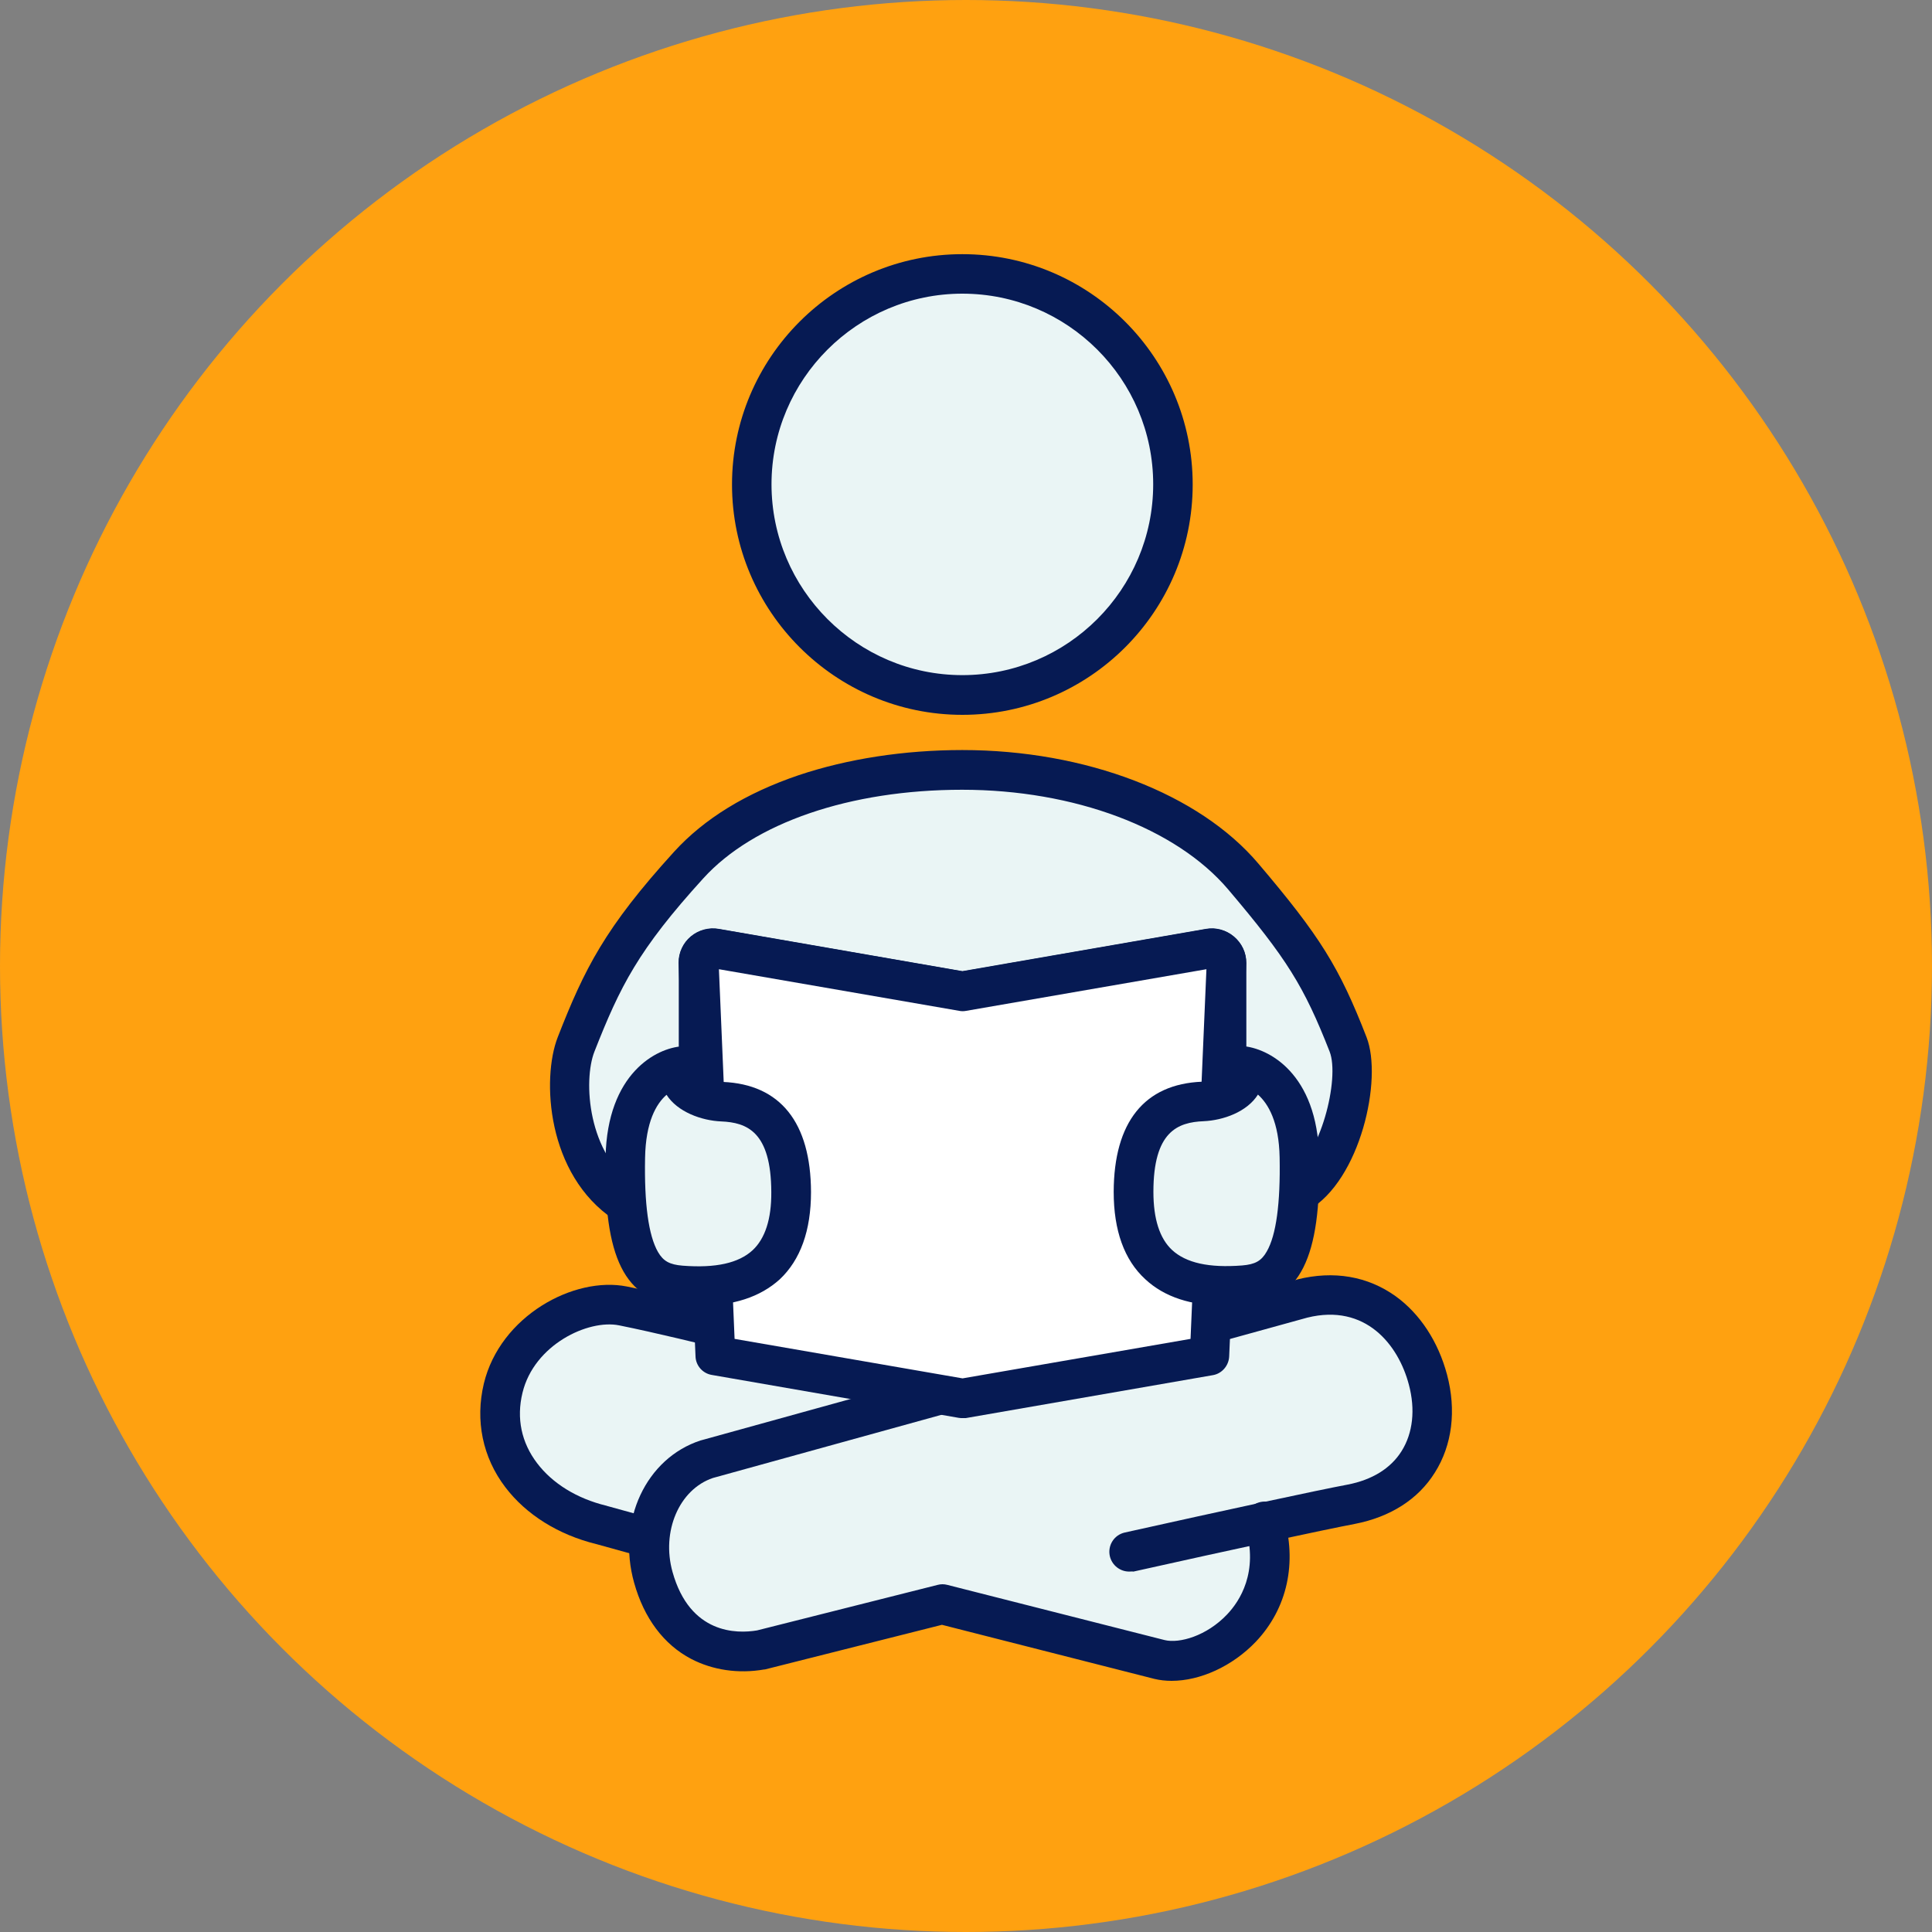
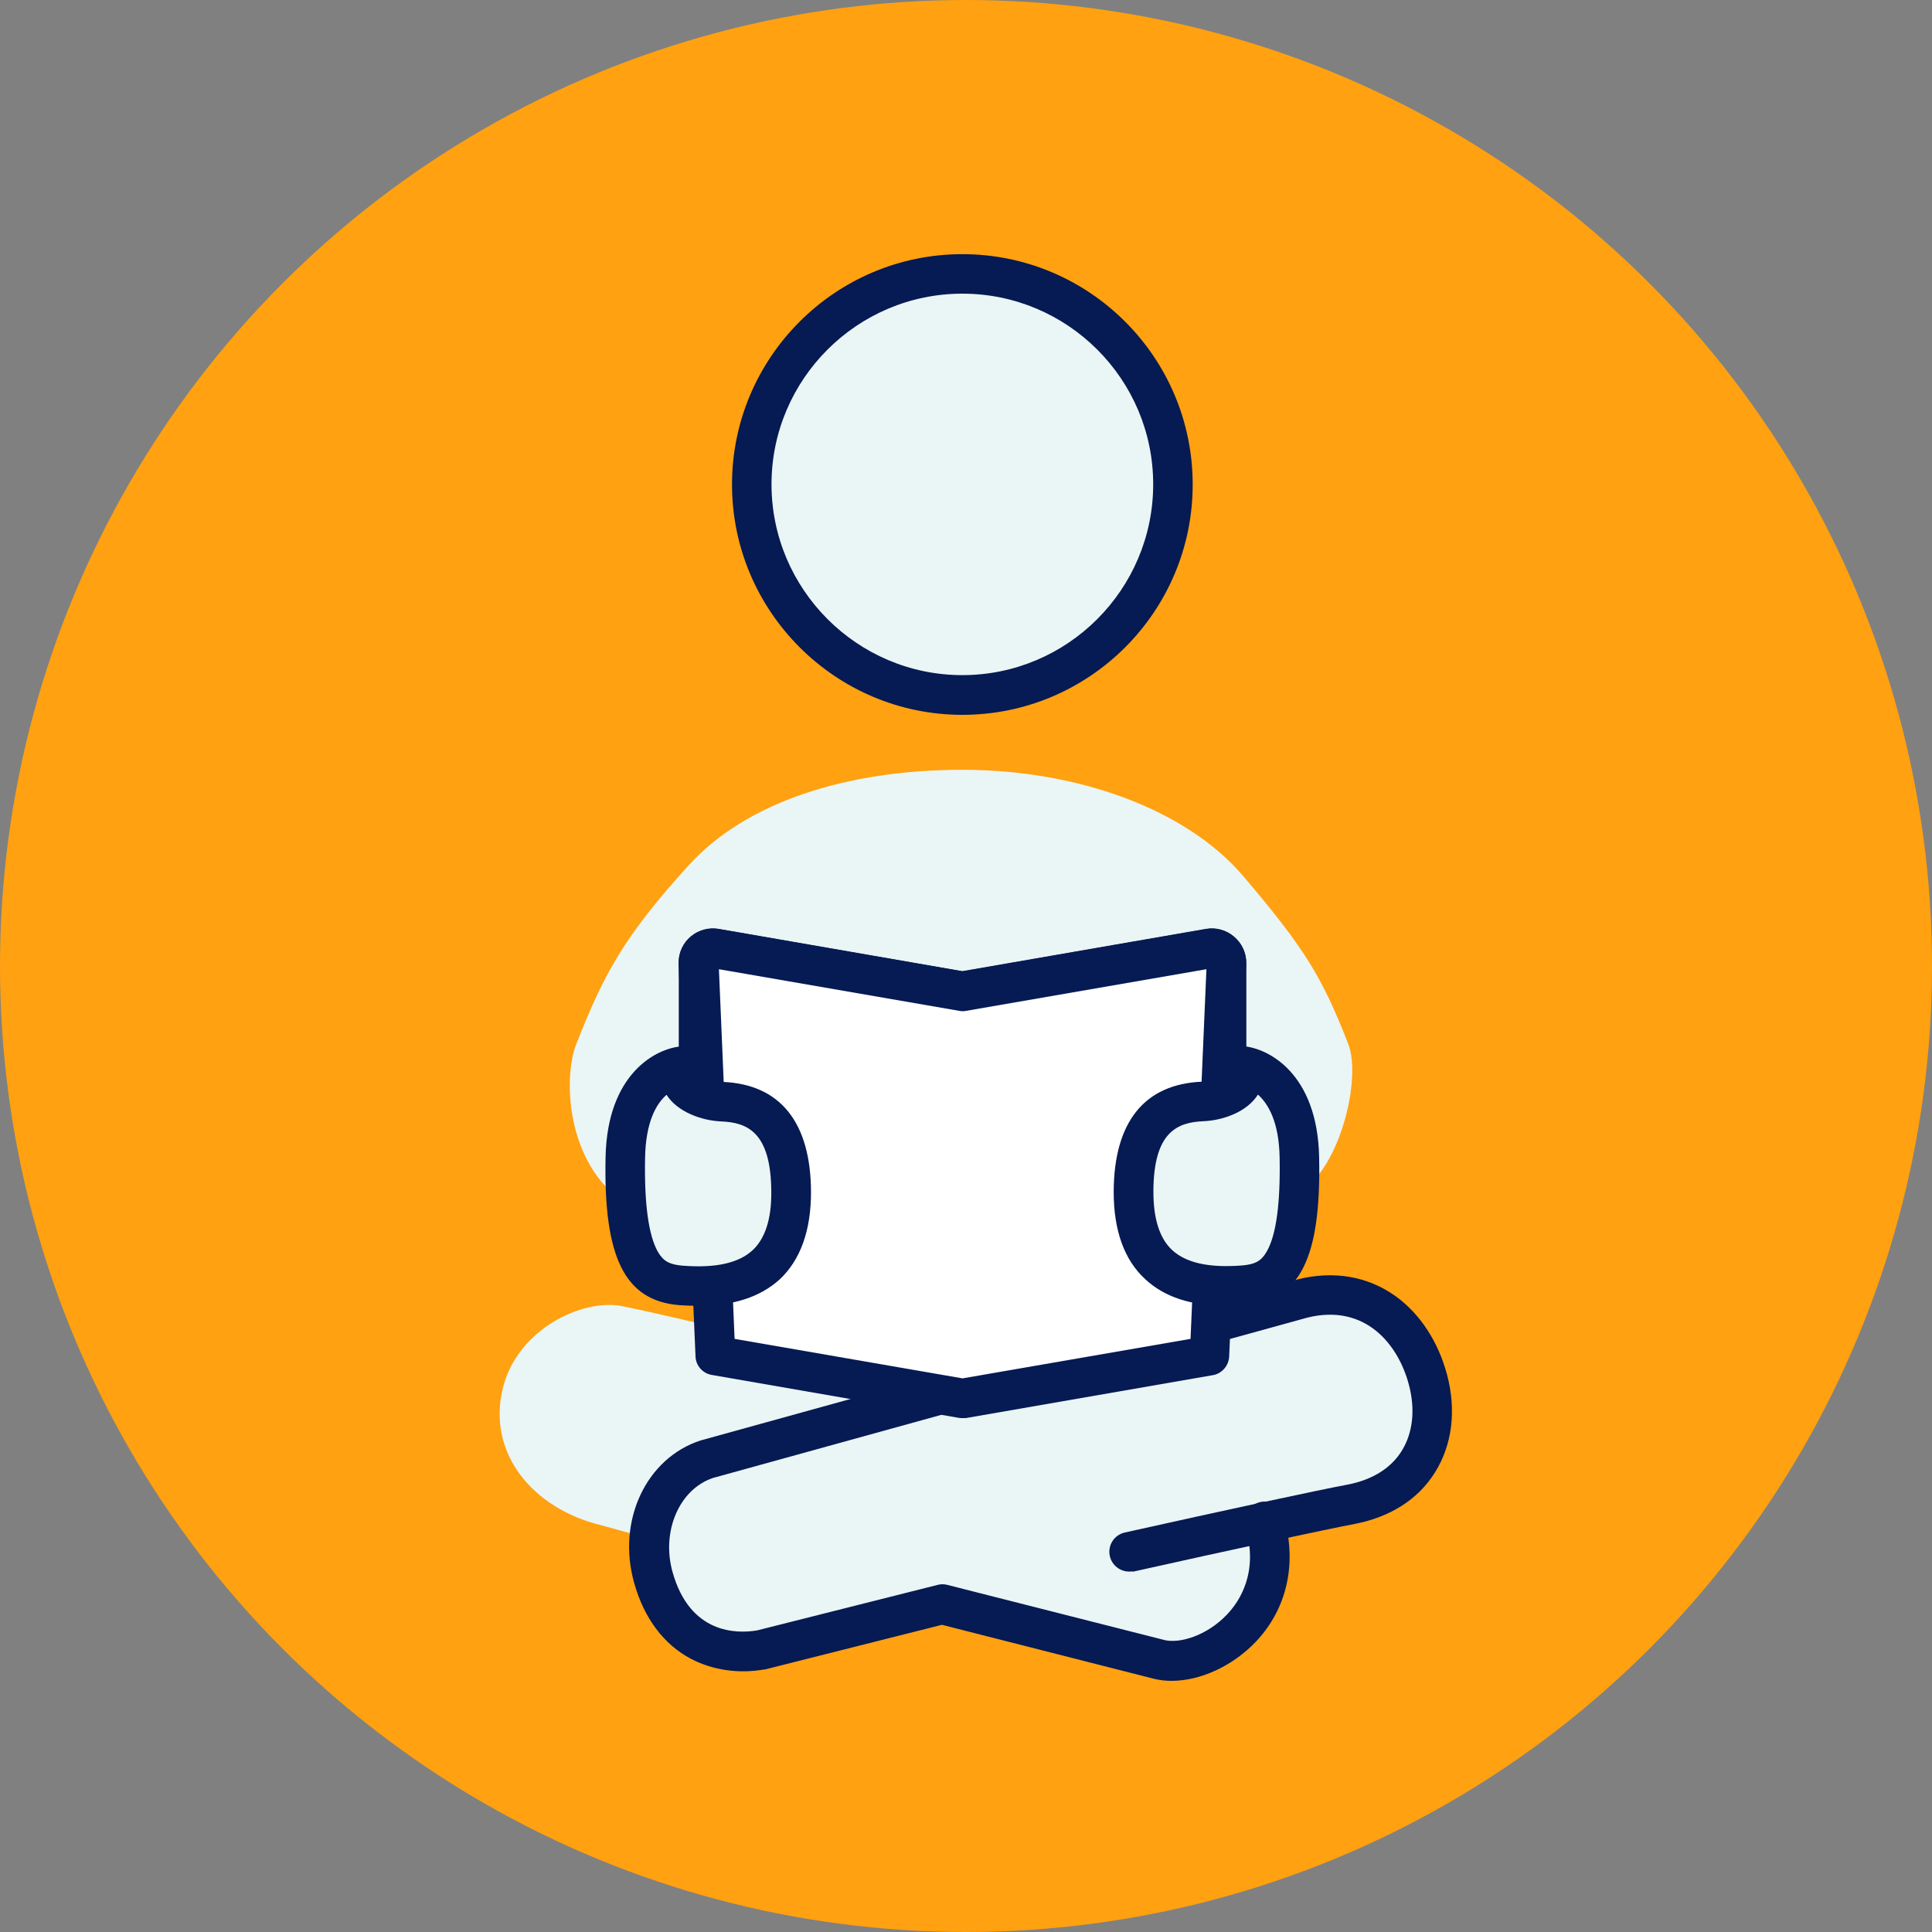
<svg xmlns="http://www.w3.org/2000/svg" version="1.1" id="Layer_2_00000065042101205354832220000016528229671651456662_" x="0px" y="0px" viewBox="0 0 900 900" style="enable-background:new 0 0 900 900;" xml:space="preserve">
  <rect x="0" y="0" width="900" height="900" fill="#808080" stroke="none" />
  <style type="text/css">
	.st0{fill:#FFA110;}
	.st1{fill:#EAF5F5;}
	.st2{fill:#061A53;}
	.st3{fill:#FFFFFF;}
</style>
  <g id="Layer_1-2">
    <g>
      <circle class="st0" cx="450" cy="450" r="450" />
      <g>
        <path class="st1" d="M665.2,642.6c-6.8-26-28.1-45.3-58.5-37.8L564,616.5l0.8-17.7c4.7,0.4,9.6,0.3,14.5-0.1     c12.7-1,24-6.8,25.8-43.1l0,0c19.2-11.1,29.2-53.2,23-69.2c-12.2-31.3-20.4-44.7-48.9-78.2c-26.4-31.1-76.9-49.6-130.9-49.6     S347.5,373.7,320.9,403c-30.6,33.6-39.8,51.2-52.5,83.5c-6.2,16-4.5,55.7,22.7,73.9h0.6c2.5,32,13.5,37.4,25.5,38.4     c4.9,0.4,9.9,0.5,14.6,0.1l0.8,19.3c-3.9-1-27.2-6.6-42.6-9.7c-18.9-3.8-49.2,10.9-55.8,38.3c-7.4,30.7,14.5,56.1,45.8,63.7     l22.1,6.1h0.2c-0.5,6,0,12.2,1.8,18.5c8.8,31.4,33.2,36.7,50.2,33.8l84.4-21.3L540,773.1c21.4,5.2,61.7-20.5,48.9-64.1     c19-4.1,33.4-7.1,40.5-8.5C661,694.5,672,668.5,665.2,642.6L665.2,642.6z" />
        <g>
-           <path class="st2" d="M286,568.1c-31.4-20.9-33.7-65.7-26.2-84.9c12.5-32,22-51,54.2-86.4c14-15.4,33.6-27.4,58.1-35.7      c22.7-7.6,49-11.7,76.2-11.7c57.4,0,110.3,20.3,137.9,52.9c28.7,33.8,37.7,48.2,50.4,80.9c7.6,19.5-2.9,66.6-27,80.5l-9.2-16      c14.9-8.6,23.8-45.5,19-57.8c-12-30.6-20-43.4-47.3-75.6c-24.3-28.6-71.7-46.4-123.9-46.4s-97.1,15.4-120.6,41.3      c-30.3,33.3-38.7,50.2-50.7,80.7c-5.3,13.5-3.2,47.8,19.2,62.8L286,568.1L286,568.1z" />
          <path class="st2" d="M580.5,511H562v-59.6l-112.1,19.4c-1,0.2-2.1,0.2-3.1,0l-112.1-19.4V511h-18.5v-62.5      c0-4.7,2.1-9.2,5.7-12.2c3.6-3,8.4-4.3,13-3.5l113.5,19.7l113.5-19.7c4.6-0.8,9.3,0.5,12.9,3.5c3.7,3.1,5.8,7.5,5.8,12.3V511      L580.5,511z" />
          <path class="st1" d="M546.4,225.7c0-54.2-43.9-98.1-98.1-98.1s-98.1,43.9-98.1,98.1s43.9,98.1,98.1,98.1      S546.4,279.9,546.4,225.7z" />
-           <path class="st2" d="M299.8,725.4l-22-6.1c-17.6-4.3-32.7-13.7-42.4-26.5c-10.6-13.9-14.1-31.1-10-48.3      c7.6-31.5,42-50.1,66.6-45.2c16.9,3.4,42.5,9.7,43.6,10l-4.4,17.9c-0.3-0.1-26.3-6.5-42.8-9.8c-14.4-2.9-39.6,9-45,31.4      c-2.9,11.9-0.5,23.2,6.8,32.8c7.2,9.5,18.6,16.5,32.2,19.8c0.1,0,0.2,0,0.3,0.1l22.1,6.1L299.8,725.4L299.8,725.4z" />
          <path class="st2" d="M545.8,783c-2.8,0-5.5-0.3-8-0.9l-99-25.2l-82.1,20.7c-0.2,0.1-0.5,0.1-0.7,0.1c-12,2.1-24,0.3-34-4.9      c-12.8-6.7-22-19-26.6-35.5c-8.1-28.8,5.5-58,31-66.3c0.1,0,0.3-0.1,0.4-0.1l109.2-30.2c4.9-1.4,10,1.5,11.4,6.4      s-1.5,10-6.4,11.3l-108.9,30.1c-15.7,5.3-24.1,24.9-18.8,43.8c8.1,29,30,28.8,39.4,27.2l84.1-21.2c1.5-0.4,3-0.4,4.5,0      l101.2,25.7c6.9,1.7,19.6-1.9,29.1-11.9c5.9-6.2,14.8-19.7,8.6-40.7c-1.5-4.9,1.3-10,6.2-11.5c4.9-1.5,10,1.3,11.5,6.2      c6.5,21.8,1.8,43.2-12.9,58.7C574,776.3,559,783,545.8,783L545.8,783z" />
          <path class="st2" d="M526,732.1c-4.2,0-8-2.9-9-7.2c-1.1-5,2-9.9,7-11c46.7-10.4,89.3-19.6,103.7-22.3      c11.5-2.2,20.2-7.6,25.2-15.6c5.3-8.4,6.5-19.4,3.4-31c-4.9-18.6-20.2-37.9-47.3-31.2l-43.1,11.9c-4.9,1.3-10-1.5-11.3-6.4      s1.5-10,6.4-11.3l43.2-11.9c0.1,0,0.2,0,0.2-0.1c16.9-4.2,32.7-1.5,45.7,7.8c11.4,8.2,19.9,21.2,24,36.6      c4.4,16.6,2.4,32.8-5.7,45.6c-7.8,12.5-20.8,20.7-37.3,23.9c-14.2,2.7-56.5,11.8-103.1,22.2C527.3,732,526.6,732.1,526,732.1      L526,732.1z" />
          <g>
            <path class="st3" d="M563.4,631.5l-115.1,20l-115.1-20l-7.9-183c0-2,0.9-3.9,2.4-5.1c1.5-1.3,3.5-1.8,5.5-1.5l115.1,19.9       l115.1-19.9c2-0.3,4,0.2,5.5,1.5c1.5,1.3,2.4,3.2,2.4,5.1L563.4,631.5L563.4,631.5z" />
            <path class="st2" d="M448.3,660.6c-0.5,0-1,0-1.6-0.1l-115.1-20c-4.3-0.7-7.5-4.4-7.6-8.7l-7.9-183c0-0.1,0-0.3,0-0.4       c0-4.7,2.1-9.2,5.7-12.2c3.6-3,8.4-4.3,13-3.5l113.5,19.7l113.5-19.7c4.6-0.8,9.3,0.5,12.9,3.5c3.7,3.1,5.8,7.5,5.8,12.3       c0,0.1,0,0.3,0,0.4l-7.9,183c-0.2,4.3-3.4,8-7.6,8.7l-115.1,20C449.4,660.6,448.9,660.6,448.3,660.6L448.3,660.6z M342.2,623.7       l106.2,18.4l106.2-18.4l7.4-172.2l-112,19.4c-1,0.2-2.1,0.2-3.1,0l-112-19.4L342.2,623.7L342.2,623.7z" />
          </g>
          <g>
            <path class="st1" d="M317.3,598.8c25.8,2,51.3-4.3,51.2-43.5c-0.1-36.4-18.6-41.6-32.3-42.1c-10.7-0.5-23.2-7.3-17.9-16.6       c0,0-26.3,1.7-27.1,42.6C290.2,590.3,302.9,597.7,317.3,598.8L317.3,598.8z" />
            <path class="st2" d="M325.3,608.3c-2.8,0-5.7-0.1-8.7-0.3l0,0c-25.5-2-35.5-22-34.5-69c0.8-39,23.7-50.9,35.8-51.6       c3.4-0.2,6.6,1.4,8.4,4.3c1.7,2.7,1.9,6.1,0.4,9c1.4,1.2,5.3,3.1,10,3.3c26.8,1.1,41,18.9,41.1,51.3c0,17.9-4.9,31.6-14.6,40.7       C354.1,604.2,341.7,608.3,325.3,608.3L325.3,608.3z M318,589.6c15.4,1.2,26.1-1.2,32.6-7.2c5.8-5.4,8.8-14.5,8.7-27.1       c-0.1-28.1-11.3-32.4-23.4-32.9c-9.1-0.4-20.3-4.4-25.4-12.4c-4.8,4.2-9.7,12.6-10,29.4c-0.4,21.4,1.6,36.1,6,43.8       C309,587.5,311.9,589.1,318,589.6L318,589.6L318,589.6z" />
          </g>
          <g>
            <path class="st1" d="M579.3,598.8c-25.8,2-51.3-4.3-51.2-43.5c0.1-36.4,18.6-41.6,32.3-42.1c10.7-0.5,23.2-7.3,17.9-16.6       c0,0,26.3,1.7,27.1,42.6C606.4,590.3,593.6,597.7,579.3,598.8L579.3,598.8z" />
            <path class="st2" d="M571.3,608.3c-16.4,0-28.9-4.1-37.8-12.4c-9.8-9-14.7-22.7-14.7-40.7c0.1-32.5,14.3-50.2,41.1-51.3       c4.7-0.2,8.6-2,10-3.3c-1.4-2.9-1.3-6.3,0.4-9c1.8-2.9,5-4.5,8.4-4.3c12,0.8,35,12.6,35.8,51.7c1,47-9,67-34.5,69l0,0       C577,608.2,574.1,608.3,571.3,608.3L571.3,608.3z M586,509.9c-5.1,8.1-16.2,12-25.3,12.4c-12.1,0.5-23.4,4.8-23.4,32.9       c0,12.6,2.9,21.7,8.7,27.1c6.5,6,17.1,8.4,32.6,7.2c6.1-0.5,9-2.1,11.5-6.5c4.4-7.6,6.4-22.4,6-43.8       C595.8,522.6,590.8,514.2,586,509.9L586,509.9z" />
          </g>
        </g>
        <path class="st2" d="M448.3,333C389.2,333,341,284.8,341,225.7s48.1-107.3,107.3-107.3s107.3,48.1,107.3,107.3     S507.5,333,448.3,333L448.3,333z M448.3,136.8c-49,0-88.9,39.9-88.9,88.8s39.9,88.9,88.9,88.9s88.9-39.9,88.9-88.9     S497.3,136.8,448.3,136.8L448.3,136.8z" />
      </g>
    </g>
  </g>
</svg>